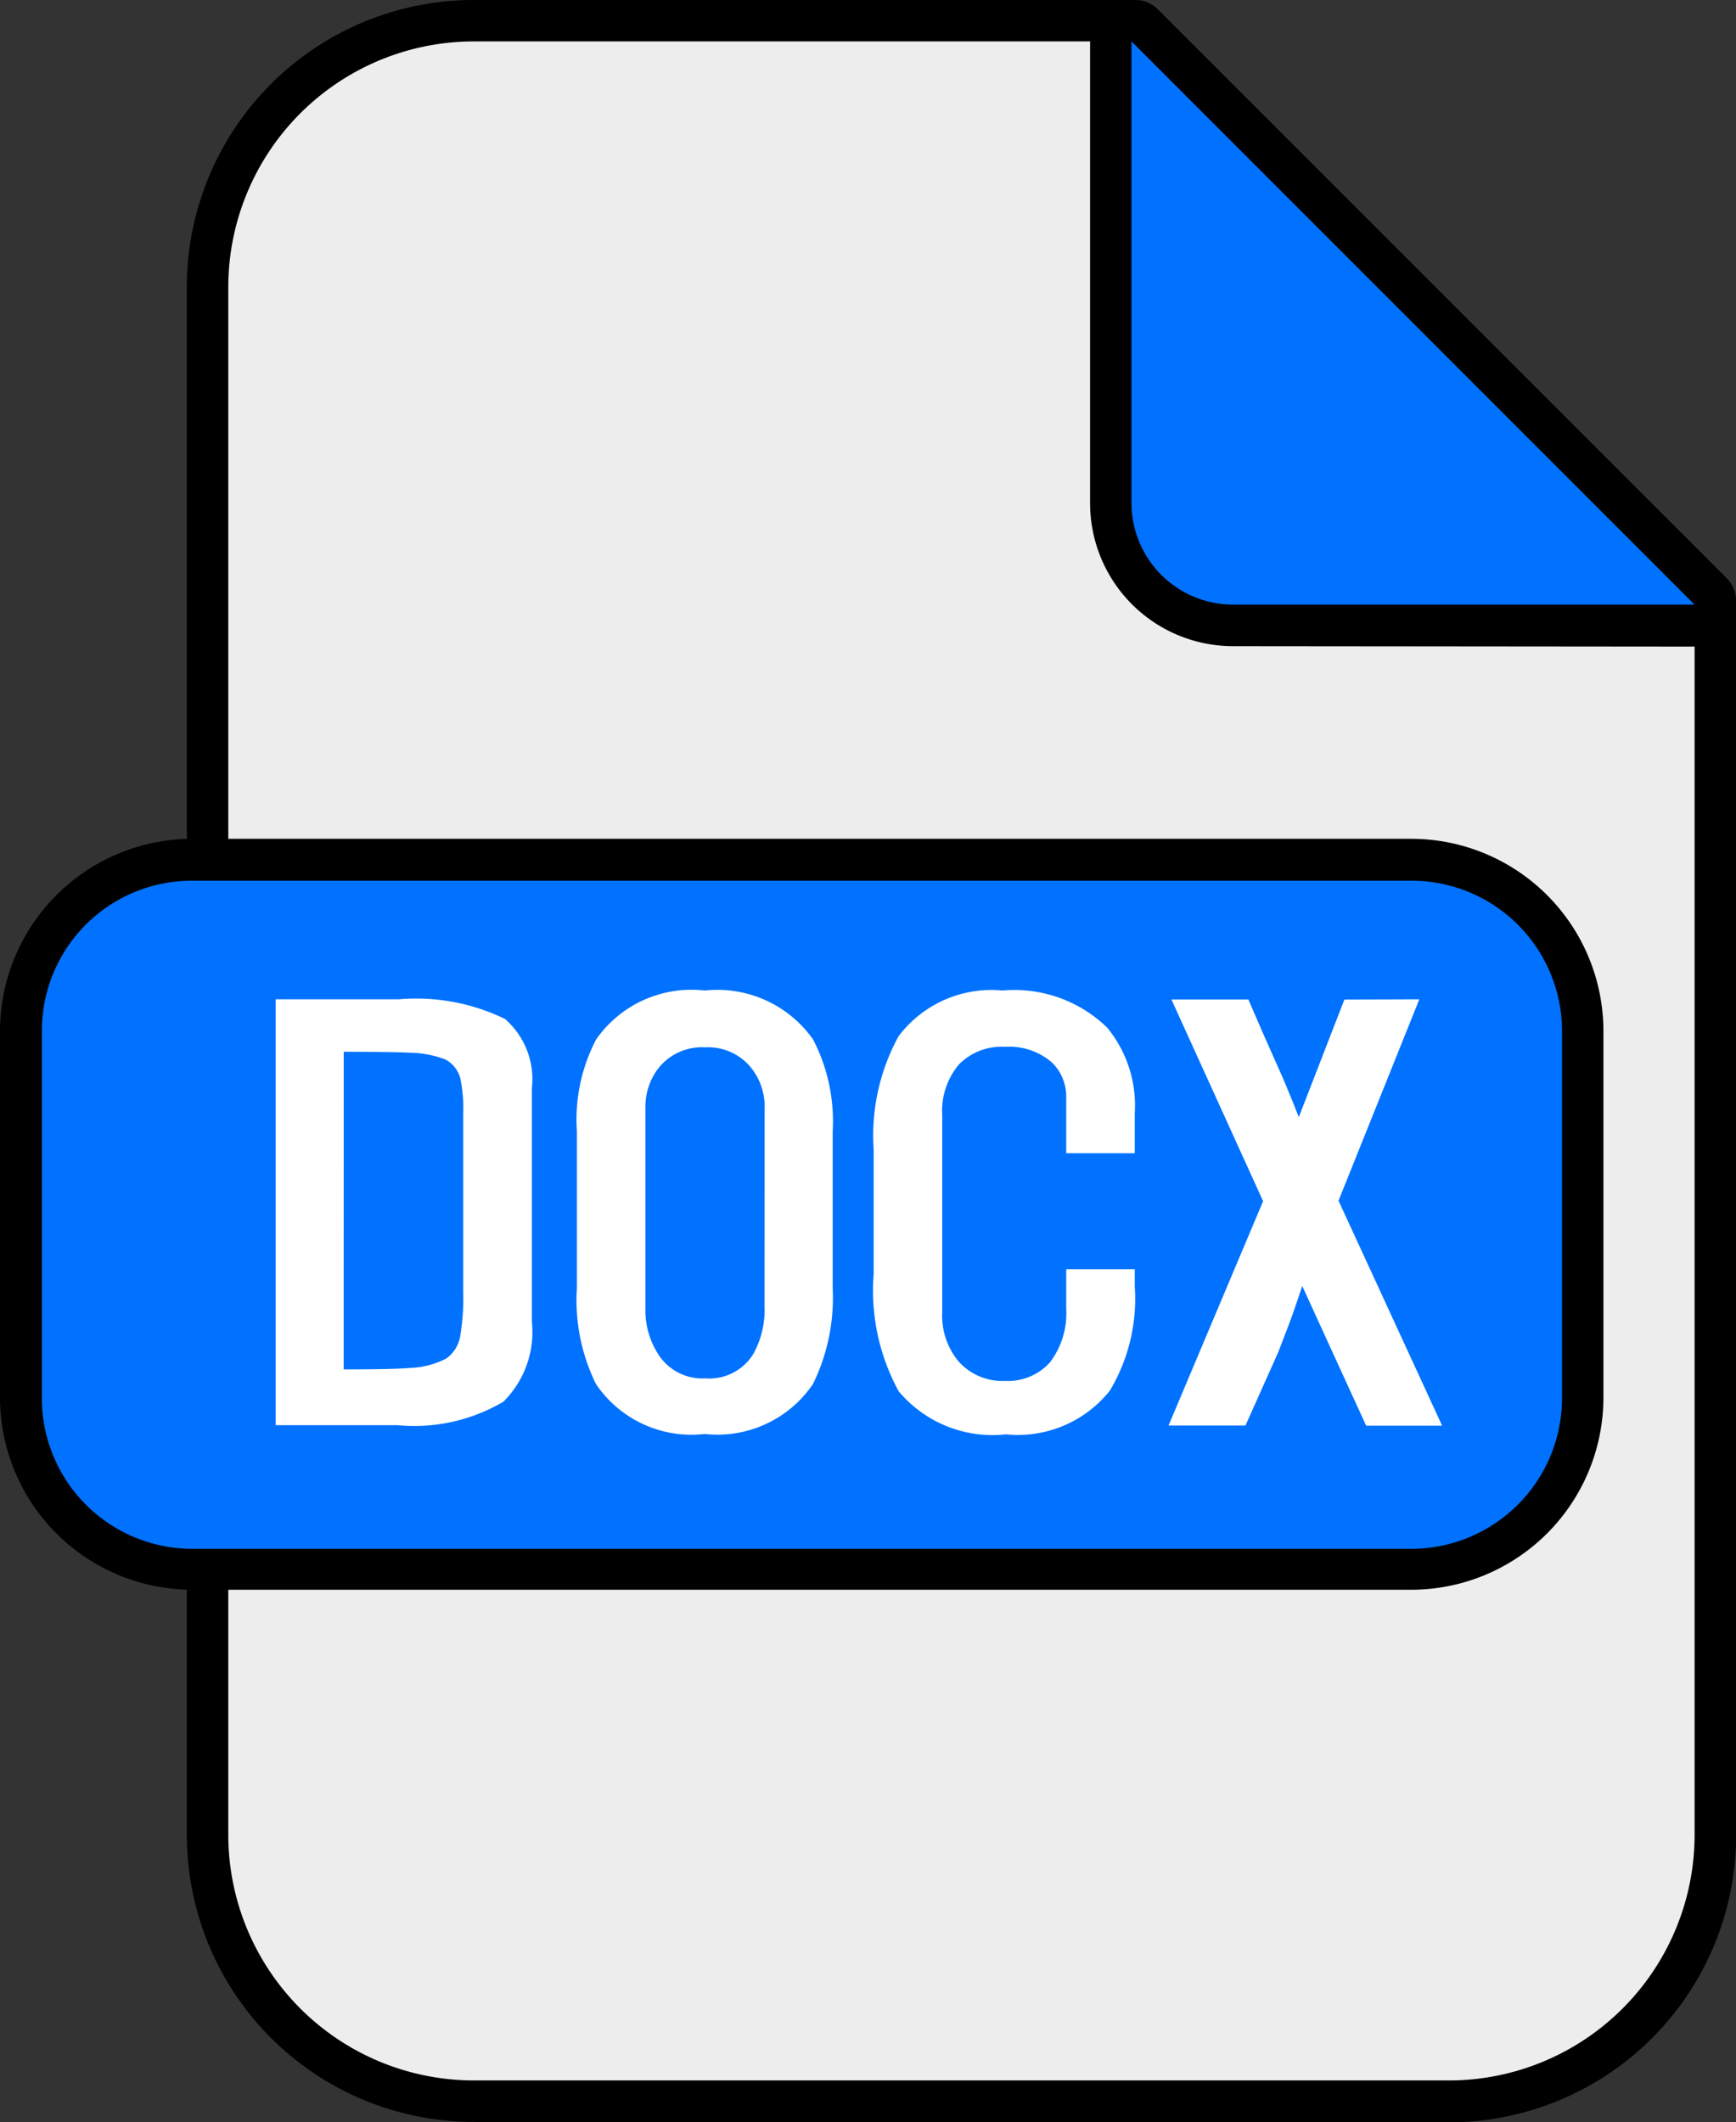
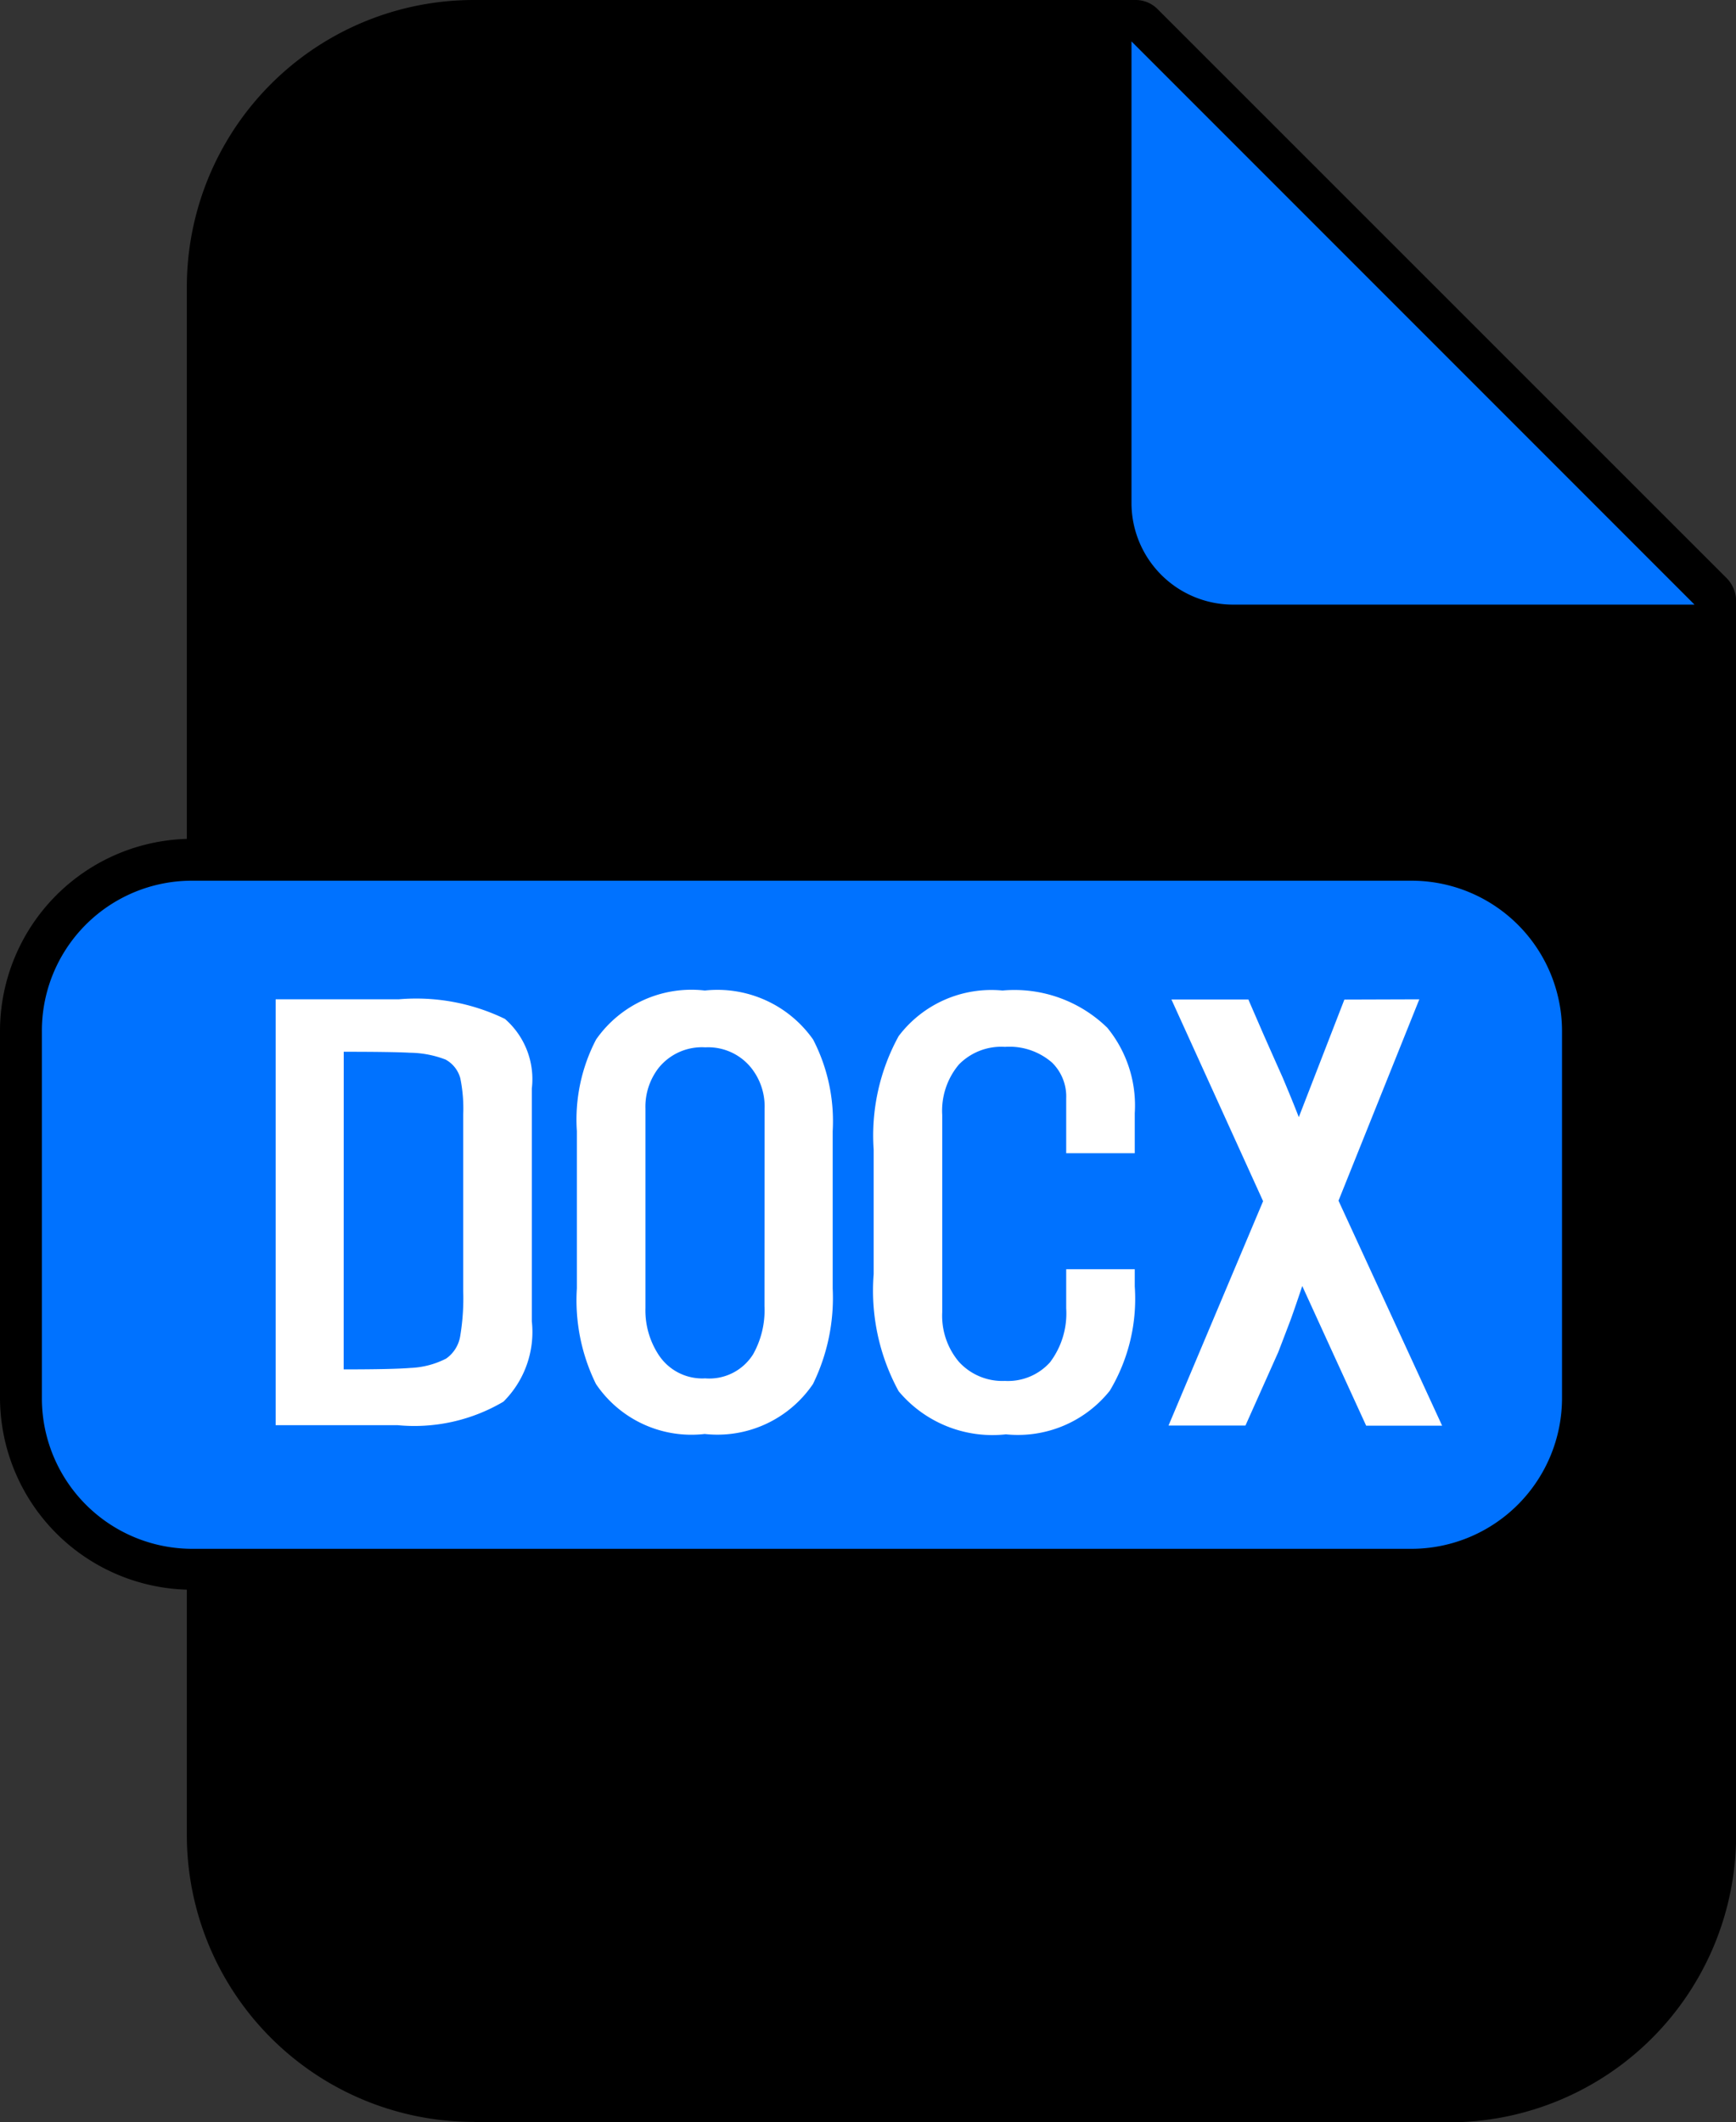
<svg xmlns="http://www.w3.org/2000/svg" width="28.637" height="35" viewBox="0 0 28.637 35">
  <rect x="0" y="0" width="28.637" height="35" fill="#333333" stroke="none" />
  <defs>
    <clipPath id="clip-path">
      <rect id="사각형_28747" data-name="사각형 28747" width="28.637" height="35" fill="none" />
    </clipPath>
  </defs>
  <g id="그룹_9175" data-name="그룹 9175" transform="translate(0 0)">
    <g id="그룹_9164" data-name="그룹 9164" transform="translate(0 0)">
      <g id="그룹_9148" data-name="그룹 9148">
        <g id="그룹_9147" data-name="그룹 9147" clip-path="url(#clip-path)">
          <path id="패스_13707" data-name="패스 13707" d="M49.836,34.993A4.734,4.734,0,0,1,45.1,30.257V4.736A4.734,4.734,0,0,1,49.836,0H60.744a.511.511,0,0,1,.376.157L70.5,9.534a.538.538,0,0,1,.157.383V30.264A4.738,4.738,0,0,1,65.918,35H49.836Z" transform="translate(-42.018 0)" />
-           <path id="패스_13708" data-name="패스 13708" d="M79.288,19.288V39.573a4.053,4.053,0,0,1-4.053,4.053H59.153A4.053,4.053,0,0,1,55.1,39.573V14.053A4.053,4.053,0,0,1,59.153,10H70Z" transform="translate(-51.334 -9.317)" fill="#ededed" />
-           <path id="패스_13709" data-name="패스 13709" d="M265.458,10.935A2.358,2.358,0,0,1,263.1,8.577V1a.7.7,0,0,1,1.189-.492l9.234,9.234a.7.7,0,0,1-.492,1.2Z" transform="translate(-245.118 -0.279)" />
          <path id="패스_13710" data-name="패스 13710" d="M282.388,19.288h-7.614a1.677,1.677,0,0,1-1.674-1.674V10Z" transform="translate(-254.435 -9.317)" fill="#0072ff" />
          <path id="패스_13711" data-name="패스 13711" d="M26.45,205.571v6.042a3.172,3.172,0,0,1-3.164,3.171H3.171A3.174,3.174,0,0,1,0,211.613v-6.042A3.174,3.174,0,0,1,3.171,202.4H23.285A3.172,3.172,0,0,1,26.45,205.571Z" transform="translate(0 -188.567)" />
          <path id="패스_13712" data-name="패스 13712" d="M12.581,212.5H32.695a2.482,2.482,0,0,1,2.481,2.488v6.042a2.487,2.487,0,0,1-2.481,2.488H12.581A2.482,2.482,0,0,1,10.1,221.03v-6.042a2.474,2.474,0,0,1,2.481-2.488" transform="translate(-9.409 -197.976)" fill="#0072ff" />
        </g>
      </g>
      <path id="패스_13713" data-name="패스 13713" d="M.711-3.356H2.723a2.893,2.893,0,0,0,1.746-.388A1.621,1.621,0,0,0,4.937-5.07V-8.908a1.315,1.315,0,0,0-.444-1.148,3.354,3.354,0,0,0-1.754-.323H.711ZM1.834-9.514q.8,0,1.091.016a1.69,1.69,0,0,1,.59.113.5.5,0,0,1,.242.307,2.493,2.493,0,0,1,.048.6v2.909a3.763,3.763,0,0,1-.048.735.562.562,0,0,1-.234.38,1.411,1.411,0,0,1-.59.154q-.291.024-1.1.024ZM9.9-8.205a2.93,2.93,0,0,0-.323-1.511,1.931,1.931,0,0,0-1.786-.808,1.917,1.917,0,0,0-1.794.808A2.858,2.858,0,0,0,5.68-8.205v2.594a3.125,3.125,0,0,0,.315,1.576,1.9,1.9,0,0,0,1.794.824,1.906,1.906,0,0,0,1.786-.824A3.232,3.232,0,0,0,9.9-5.611ZM8.775-5.32a1.486,1.486,0,0,1-.186.792.852.852,0,0,1-.792.4.86.86,0,0,1-.776-.4,1.338,1.338,0,0,1-.21-.76V-8.577a1.045,1.045,0,0,1,.218-.671A.918.918,0,0,1,7.8-9.587a.911.911,0,0,1,.743.323,1.022,1.022,0,0,1,.234.687ZM14.883-8.5A2.024,2.024,0,0,0,14.43-9.91a2.194,2.194,0,0,0-1.729-.614,1.917,1.917,0,0,0-1.713.752A3.406,3.406,0,0,0,10.576-7.9v2.053a3.463,3.463,0,0,0,.412,1.931,2.017,2.017,0,0,0,1.77.711,1.94,1.94,0,0,0,1.713-.719,2.95,2.95,0,0,0,.412-1.721v-.283H13.752v.646a1.337,1.337,0,0,1-.267.889.932.932,0,0,1-.743.307.97.97,0,0,1-.76-.315,1.178,1.178,0,0,1-.275-.816V-8.472a1.184,1.184,0,0,1,.275-.832.979.979,0,0,1,.76-.291,1.071,1.071,0,0,1,.776.259.783.783,0,0,1,.234.59v.905h1.131Zm3.458-1.875-.752,1.939q-.1-.259-.267-.655-.105-.234-.323-.727l-.242-.558H15.488L17-7.05l-1.56,3.7h1.269L17.25-4.56q.137-.356.21-.55.081-.226.186-.541l.517,1.131L18.7-3.348h1.253L18.244-7.058l1.333-3.321Z" transform="translate(3.836 26.859)" fill="#fff" />
    </g>
  </g>
</svg>